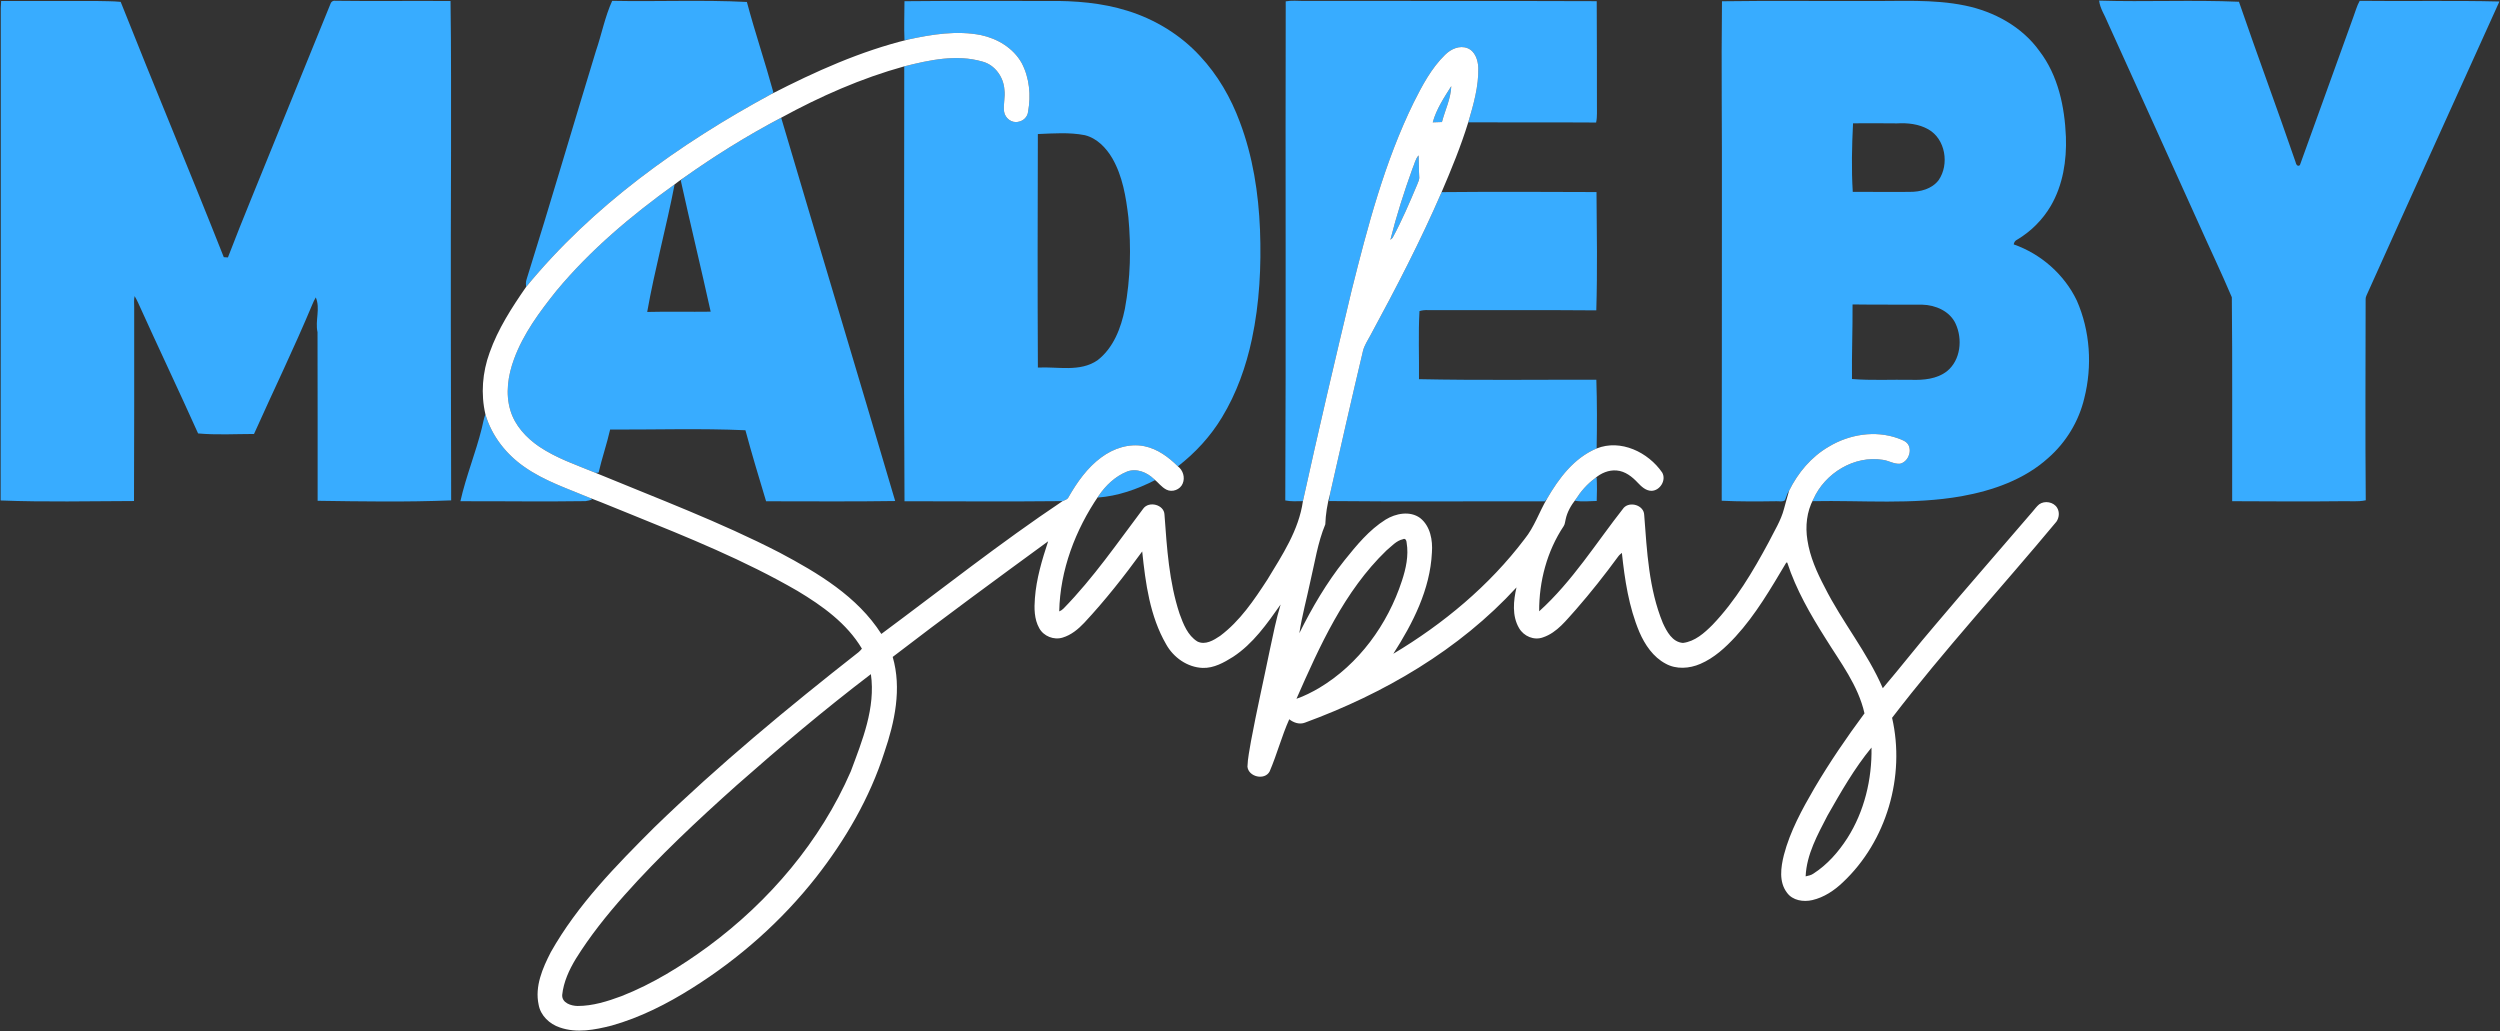
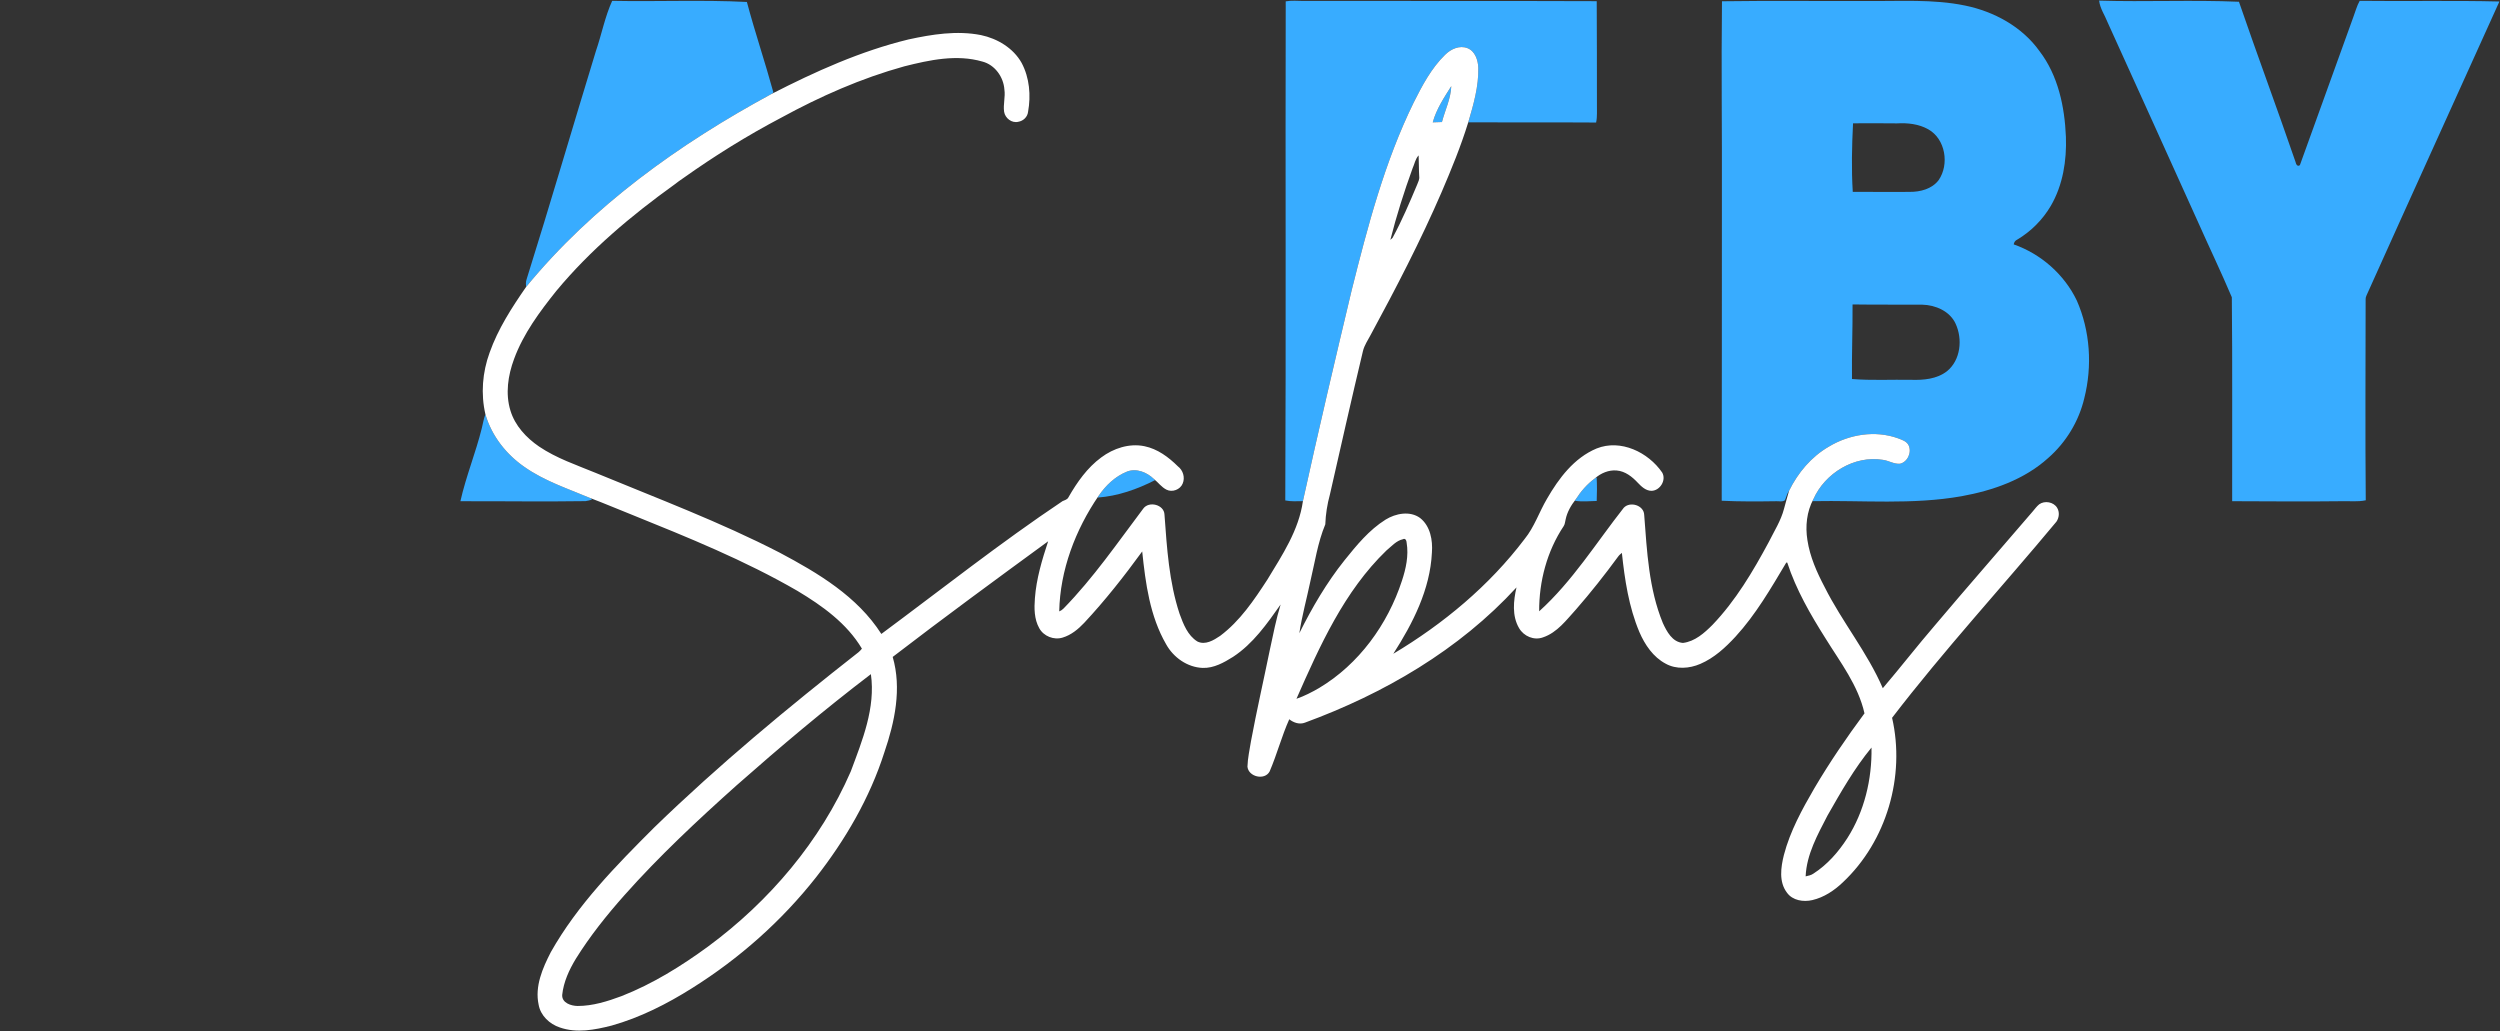
<svg xmlns="http://www.w3.org/2000/svg" width="1588pt" height="655pt" viewBox="0 0 1588 655" version="1.1">
  <rect x="0" y="0" width="1588" height="655" fill="#333333" stroke="none" />
  <g id="#38acffff">
-     <path fill="#38acff" opacity="1.00" d=" M 0.72 0.65 C 20.82 0.61 40.92 0.62 61.02 0.63 C 66.23 0.80 71.46 0.66 76.66 1.18 C 98.13 55.38 120.73 109.14 142.15 163.36 C 142.81 163.40 144.12 163.48 144.78 163.52 C 154.28 138.71 164.60 114.22 174.50 89.56 C 186.26 60.66 198.04 31.76 209.76 2.84 C 210.14 1.36 211.38 0.20 213.01 0.50 C 237.40 0.83 261.80 0.46 286.18 0.65 C 286.66 32.42 286.45 64.21 286.50 96.00 C 286.22 169.94 286.42 243.90 286.58 317.84 C 258.33 318.99 230.02 318.51 201.76 318.10 C 201.70 282.41 201.84 246.71 201.69 211.02 C 200.07 203.68 203.61 196.00 200.59 188.91 C 199.71 190.37 198.99 191.91 198.35 193.48 C 186.77 221.21 173.62 248.24 161.35 275.66 C 149.52 275.67 137.64 276.39 125.83 275.32 C 113.33 247.52 100.23 220.00 87.68 192.22 C 87.03 190.80 86.31 189.41 85.51 188.08 C 84.99 190.36 85.21 192.70 85.24 195.02 C 85.30 236.09 85.24 277.17 85.12 318.25 C 56.89 318.33 28.64 319.00 0.41 317.90 C 0.53 213.59 0.50 109.28 0.50 4.97 C 0.52 3.53 0.60 2.09 0.72 0.65 Z" />
    <path fill="#38acff" opacity="1.00" d=" M 378.53 32.40 C 382.16 21.84 384.21 10.74 388.86 0.53 C 417.37 1.13 445.92 -0.20 474.42 1.25 C 479.56 20.55 486.00 39.48 491.27 58.74 C 490.96 58.98 490.35 59.46 490.05 59.70 C 431.69 91.27 376.44 130.68 334.14 182.32 C 334.01 180.67 333.94 178.99 334.50 177.41 C 349.61 129.21 363.74 80.70 378.53 32.40 Z" />
-     <path fill="#38acff" opacity="1.00" d=" M 574.52 0.77 C 604.99 0.43 635.48 0.72 665.96 0.62 C 682.85 0.41 699.95 1.77 716.15 6.84 C 733.67 12.27 749.89 22.13 762.32 35.68 C 773.51 47.66 781.85 62.10 787.53 77.44 C 795.81 99.31 799.42 122.69 800.36 145.99 C 801.24 169.20 800.05 192.60 795.22 215.37 C 791.52 232.79 785.48 249.84 776.20 265.10 C 768.95 277.13 759.29 287.64 748.19 296.22 C 742.28 290.36 735.27 285.13 726.95 283.43 C 717.30 281.44 707.25 284.78 699.51 290.56 C 690.63 297.09 684.18 306.28 678.76 315.73 C 678.09 317.32 676.35 317.68 674.95 318.31 C 641.48 318.67 608.01 318.41 574.54 318.39 C 573.98 226.31 574.41 134.23 574.38 42.15 C 590.47 38.10 607.66 34.35 624.03 39.11 C 631.96 41.17 637.48 48.93 638.00 56.94 C 638.69 61.62 637.13 66.30 637.81 70.97 C 638.44 75.08 642.71 78.42 646.88 77.34 C 650.04 76.81 652.69 74.25 653.03 71.01 C 654.90 60.63 653.96 49.41 648.96 40.00 C 643.65 30.50 633.53 24.48 623.07 22.28 C 607.76 19.29 592.09 21.79 577.05 25.06 C 576.41 25.17 575.15 25.37 574.52 25.48 C 574.17 17.24 574.49 9.01 574.52 0.77 M 659.24 85.15 C 659.10 134.59 659.01 184.04 659.26 233.48 C 671.83 232.79 685.92 236.50 697.08 228.88 C 707.26 221.07 712.08 208.34 714.53 196.14 C 718.09 176.98 718.56 157.28 716.74 137.90 C 715.22 125.09 713.08 111.91 706.55 100.57 C 702.67 93.93 696.80 87.79 689.11 85.87 C 679.27 83.94 669.18 84.74 659.24 85.15 Z" />
    <path fill="#38acff" opacity="1.00" d=" M 816.69 0.86 C 820.45 0.20 824.27 0.58 828.07 0.61 C 890.13 0.68 952.18 0.51 1014.24 0.75 C 1014.25 22.51 1014.47 44.27 1014.37 66.04 C 1014.26 69.97 1014.70 73.95 1013.85 77.83 C 986.78 77.64 959.70 77.84 932.63 77.71 C 935.95 66.42 939.31 54.87 939.01 42.98 C 938.82 38.19 937.01 32.51 932.15 30.60 C 927.08 28.59 921.55 31.19 917.93 34.80 C 909.19 43.31 903.44 54.26 898.01 65.04 C 879.49 102.83 868.78 143.75 858.58 184.40 C 847.94 228.97 837.46 273.58 827.61 318.33 C 823.87 318.35 820.09 318.65 816.41 317.89 C 816.92 212.21 816.42 106.53 816.69 0.86 Z" />
    <path fill="#38acff" opacity="1.00" d=" M 1093.80 0.81 C 1124.51 0.36 1155.31 0.76 1186.05 0.62 C 1206.78 0.87 1227.77 -0.70 1248.22 3.53 C 1266.65 7.32 1284.38 16.95 1295.48 32.46 C 1307.35 47.99 1311.49 67.83 1312.27 86.99 C 1312.81 102.02 1310.35 117.58 1302.70 130.72 C 1297.53 139.56 1290.08 147.01 1281.29 152.24 C 1280.02 152.81 1279.31 153.92 1279.11 155.24 C 1296.43 161.30 1311.28 174.36 1319.20 190.94 C 1327.71 210.29 1329.12 232.56 1323.93 253.00 C 1320.47 267.61 1312.36 280.98 1301.07 290.87 C 1285.87 304.63 1265.89 311.59 1246.02 315.19 C 1214.77 320.74 1182.95 317.71 1151.43 318.34 L 1151.87 317.07 C 1159.15 300.58 1177.87 289.12 1195.95 292.08 C 1199.68 292.55 1203.07 294.89 1206.90 294.56 C 1211.80 293.43 1214.53 287.13 1212.28 282.70 C 1210.93 280.16 1207.93 279.34 1205.46 278.36 C 1191.04 273.22 1174.65 275.89 1161.70 283.69 C 1150.55 290.14 1142.03 300.31 1136.40 311.78 C 1135.07 313.56 1134.69 315.79 1133.78 317.75 C 1132.10 319.02 1129.92 318.21 1128.02 318.38 C 1116.56 318.54 1105.08 318.64 1093.63 318.07 C 1093.63 254.04 1093.83 190.01 1093.75 125.98 C 1093.90 84.26 1093.30 42.52 1093.80 0.81 M 1177.05 78.33 C 1176.33 92.83 1175.98 107.38 1176.88 121.88 C 1188.91 121.78 1200.94 122.04 1212.98 121.88 C 1219.71 121.95 1227.17 120.05 1231.41 114.44 C 1238.34 104.44 1235.78 88.30 1224.87 82.16 C 1218.85 78.73 1211.74 77.99 1204.94 78.37 C 1195.64 78.30 1186.34 78.24 1177.05 78.33 M 1176.74 193.38 C 1176.85 209.17 1176.19 224.96 1176.38 240.75 C 1188.87 241.76 1201.43 241.03 1213.95 241.26 C 1221.80 241.51 1230.34 240.80 1236.75 235.77 C 1245.43 228.71 1246.73 215.44 1242.23 205.68 C 1238.58 197.64 1229.42 193.71 1221.00 193.53 C 1206.25 193.45 1191.49 193.59 1176.74 193.38 Z" />
    <path fill="#38acff" opacity="1.00" d=" M 1333.36 0.39 C 1362.96 1.30 1392.58 -0.16 1422.18 1.12 C 1433.87 35.13 1446.44 68.84 1458.12 102.86 C 1458.40 104.14 1459.22 106.16 1460.89 104.90 C 1472.18 73.57 1483.46 42.22 1494.81 10.90 C 1496.13 7.43 1497.05 3.79 1498.87 0.53 C 1528.45 0.90 1558.04 0.22 1587.62 0.96 C 1559.79 62.65 1531.70 124.25 1503.96 185.99 C 1503.44 187.29 1502.61 188.56 1502.65 190.01 C 1502.63 232.60 1502.34 275.19 1502.73 317.78 C 1497.54 318.91 1492.20 318.17 1486.95 318.37 C 1463.92 318.67 1440.90 318.41 1417.87 318.36 C 1417.77 275.19 1418.10 231.99 1417.66 188.83 C 1410.85 172.76 1403.26 156.99 1396.18 141.03 C 1377.04 98.76 1358.00 56.45 1338.76 14.22 C 1336.97 9.61 1333.92 5.39 1333.36 0.39 Z" />
    <path fill="#38acff" opacity="1.00" d=" M 910.08 77.71 C 912.37 69.34 917.28 61.98 921.85 54.72 C 921.57 62.69 917.90 69.92 915.92 77.52 C 913.97 77.60 912.01 77.67 910.08 77.71 Z" />
-     <path fill="#38acff" opacity="1.00" d=" M 433.93 113.20 C 453.83 99.07 474.59 86.13 496.20 74.77 C 520.23 155.96 544.69 237.03 568.62 318.25 C 541.29 318.68 513.95 318.39 486.62 318.41 C 482.11 303.41 477.56 288.42 473.50 273.29 C 444.86 272.03 416.20 272.95 387.55 272.86 C 385.46 282.06 382.36 291.00 380.23 300.19 C 379.75 300.23 378.78 300.31 378.30 300.35 C 366.11 295.33 353.43 291.09 342.43 283.65 C 334.31 278.09 327.12 270.41 324.23 260.81 C 320.92 250.06 322.69 238.44 326.52 228.08 C 332.40 211.99 342.75 198.09 353.34 184.83 C 374.96 158.77 401.09 136.84 428.51 117.14 C 423.28 144.25 415.91 170.93 411.10 198.15 C 424.54 197.81 437.98 198.17 451.42 197.98 C 445.29 170.14 438.54 142.45 432.42 114.62 C 432.80 114.26 433.55 113.55 433.93 113.20 Z" />
-     <path fill="#38acff" opacity="1.00" d=" M 897.23 107.03 C 898.50 104.26 898.97 100.99 901.11 98.70 C 901.34 103.17 901.20 107.65 901.49 112.11 C 901.75 113.89 900.87 115.50 900.25 117.09 C 895.41 128.58 890.53 140.09 884.58 151.04 L 883.15 152.37 C 887.03 137.04 891.84 121.91 897.23 107.03 Z" />
-     <path fill="#38acff" opacity="1.00" d=" M 915.71 122.04 C 948.50 121.74 981.31 121.86 1014.10 122.00 C 1014.31 147.04 1014.71 172.10 1013.97 197.14 C 978.33 196.82 942.68 197.11 907.04 196.98 C 905.21 196.91 903.40 197.07 901.66 197.61 C 900.85 212.02 901.50 226.44 901.34 240.85 C 938.88 241.65 976.45 241.11 1014.00 241.21 C 1014.47 255.76 1014.47 270.32 1014.18 284.87 C 999.85 290.84 990.14 303.82 982.62 316.87 C 982.28 317.27 981.61 318.06 981.28 318.45 C 935.60 318.35 889.91 318.73 844.23 318.27 C 844.42 316.87 844.60 315.47 844.77 314.07 C 851.68 283.71 858.51 253.34 865.73 223.05 C 866.62 219.27 868.91 216.06 870.68 212.66 C 886.75 183.00 902.32 153.03 915.71 122.04 Z" />
    <path fill="#38acff" opacity="1.00" d=" M 308.34 263.19 C 312.32 276.92 321.60 288.66 333.29 296.71 C 346.04 305.63 360.95 310.48 375.16 316.46 L 376.01 317.35 C 374.65 317.79 373.27 318.12 371.87 318.32 C 345.40 318.73 318.93 318.30 292.45 318.38 C 295.97 302.65 302.15 287.67 306.03 272.04 C 306.79 269.09 307.20 266.04 308.34 263.19 Z" />
    <path fill="#38acff" opacity="1.00" d=" M 715.90 299.54 C 721.92 297.21 728.64 300.06 733.04 304.32 L 733.62 305.03 C 722.29 310.79 710.03 315.13 697.27 316.05 L 697.79 315.03 C 702.27 308.38 708.39 302.57 715.90 299.54 Z" />
    <path fill="#38acff" opacity="1.00" d=" M 1000.91 317.18 C 1004.16 312.08 1008.20 307.42 1013.10 303.85 L 1014.19 303.30 C 1014.48 308.26 1014.41 313.24 1014.23 318.21 C 1009.61 318.33 1004.97 318.82 1000.39 318.09 L 1000.91 317.18 Z" />
  </g>
  <g id="#ffffffff">
    <path fill="#ffffff" opacity="1.00" d=" M 577.05 25.06 C 592.09 21.79 607.76 19.29 623.07 22.28 C 633.53 24.48 643.65 30.50 648.96 40.00 C 653.96 49.41 654.90 60.63 653.03 71.01 C 652.69 74.25 650.04 76.81 646.88 77.34 C 642.71 78.42 638.44 75.08 637.81 70.97 C 637.13 66.30 638.69 61.62 638.00 56.94 C 637.48 48.93 631.96 41.17 624.03 39.11 C 607.66 34.35 590.47 38.10 574.38 42.15 C 547.09 49.70 521.02 61.22 496.20 74.77 C 474.59 86.13 453.83 99.07 433.93 113.20 C 432.08 114.45 430.26 115.75 428.51 117.14 C 401.09 136.84 374.96 158.77 353.34 184.83 C 342.75 198.09 332.40 211.99 326.52 228.08 C 322.69 238.44 320.92 250.06 324.23 260.81 C 327.12 270.41 334.31 278.09 342.43 283.65 C 353.43 291.09 366.11 295.33 378.30 300.35 C 417.52 316.58 457.38 331.53 495.16 351.00 C 519.56 363.95 544.61 378.84 559.83 402.68 C 598.05 374.35 635.40 344.77 674.95 318.31 C 676.35 317.68 678.09 317.32 678.76 315.73 C 684.18 306.28 690.63 297.09 699.51 290.56 C 707.25 284.78 717.30 281.44 726.95 283.43 C 735.27 285.13 742.28 290.36 748.19 296.22 C 751.48 298.68 752.86 303.32 751.25 307.13 C 749.72 311.01 744.59 312.94 740.90 311.01 C 737.78 309.43 735.71 306.48 733.04 304.32 C 728.64 300.06 721.92 297.21 715.90 299.54 C 708.39 302.57 702.27 308.38 697.79 315.03 C 683.09 336.56 673.35 362.12 672.82 388.37 C 673.87 387.94 674.79 387.33 675.57 386.52 C 694.53 367.11 709.92 344.67 726.20 323.07 C 729.81 318.07 739.50 320.53 739.68 326.91 C 741.23 348.09 742.55 369.62 749.28 389.92 C 751.66 396.43 754.38 403.60 760.54 407.45 C 765.53 409.98 770.91 406.69 775.03 403.91 C 787.63 394.48 796.55 381.21 805.03 368.18 C 814.48 352.59 825.02 336.78 827.61 318.33 C 837.46 273.58 847.94 228.97 858.58 184.40 C 868.78 143.75 879.49 102.83 898.01 65.04 C 903.44 54.26 909.19 43.31 917.93 34.80 C 921.55 31.19 927.08 28.59 932.15 30.60 C 937.01 32.51 938.82 38.19 939.01 42.98 C 939.31 54.87 935.95 66.42 932.63 77.71 C 927.96 92.84 921.94 107.50 915.71 122.04 C 902.32 153.03 886.75 183.00 870.68 212.66 C 868.91 216.06 866.62 219.27 865.73 223.05 C 858.51 253.34 851.68 283.71 844.77 314.07 C 843.07 320.29 842.06 326.64 841.83 333.07 C 836.98 344.73 835.19 357.28 832.29 369.49 C 830.00 380.41 827.01 391.18 825.34 402.22 C 833.43 385.95 842.64 370.17 854.00 355.94 C 861.68 346.39 869.63 336.63 880.14 330.05 C 886.54 326.11 895.56 324.32 902.04 329.02 C 908.55 334.14 910.15 343.15 909.55 350.98 C 908.44 374.43 897.45 395.89 885.03 415.28 C 916.85 396.25 945.95 372.08 968.40 342.42 C 974.61 334.79 977.67 325.27 982.62 316.87 C 990.14 303.82 999.85 290.84 1014.18 284.87 C 1029.47 278.75 1046.96 287.27 1055.82 300.15 C 1058.59 304.97 1054.47 311.66 1049.02 311.78 C 1045.43 311.73 1042.68 309.13 1040.37 306.69 C 1036.82 302.87 1032.35 299.30 1026.96 298.86 C 1021.86 298.39 1016.89 300.54 1013.10 303.85 C 1008.20 307.42 1004.16 312.08 1000.91 317.18 C 997.94 320.98 995.43 325.26 994.47 330.04 C 994.09 331.43 994.08 332.98 993.24 334.21 C 982.66 350.08 977.57 369.32 977.68 388.30 C 998.81 369.22 1013.92 344.76 1031.41 322.54 C 1035.39 318.29 1044.17 320.92 1044.39 327.01 C 1046.16 350.16 1047.29 373.97 1056.23 395.72 C 1058.73 401.16 1062.27 407.89 1069.01 408.39 C 1076.57 407.49 1082.63 402.08 1087.80 396.88 C 1102.51 381.51 1113.45 363.03 1123.48 344.39 C 1126.95 337.41 1131.26 330.73 1133.23 323.11 C 1134.31 319.34 1135.24 315.53 1136.40 311.78 C 1142.03 300.31 1150.55 290.14 1161.70 283.69 C 1174.65 275.89 1191.04 273.22 1205.46 278.36 C 1207.93 279.34 1210.93 280.16 1212.28 282.70 C 1214.53 287.13 1211.80 293.43 1206.90 294.56 C 1203.07 294.89 1199.68 292.55 1195.95 292.08 C 1177.87 289.12 1159.15 300.58 1151.87 317.07 C 1147.63 324.96 1146.66 334.28 1148.06 343.05 C 1149.66 353.63 1154.07 363.53 1159.02 372.93 C 1170.11 395.04 1186.13 414.36 1195.95 437.16 C 1207.18 423.98 1217.81 410.27 1229.12 397.13 C 1249.56 372.89 1270.48 349.06 1291.10 324.97 C 1292.47 323.41 1293.67 321.66 1295.30 320.34 C 1298.81 317.82 1304.46 318.81 1306.71 322.58 C 1308.33 325.25 1307.99 328.83 1306.24 331.37 C 1271.61 373.01 1234.85 412.94 1201.85 455.95 C 1210.36 493.02 1198.39 534.35 1170.56 560.47 C 1165.14 565.65 1158.61 570.01 1151.23 571.73 C 1145.56 573.06 1138.67 572.04 1135.08 567.03 C 1129.83 560.16 1131.19 550.90 1133.13 543.09 C 1137.08 527.92 1144.73 514.04 1152.55 500.57 C 1162.23 484.16 1172.98 468.42 1184.32 453.12 C 1180.33 435.35 1168.96 420.69 1159.57 405.50 C 1149.97 390.30 1140.87 374.56 1135.27 357.39 C 1135.12 357.37 1134.81 357.34 1134.66 357.32 C 1124.93 373.65 1115.32 390.30 1102.41 404.39 C 1095.99 411.34 1088.81 417.96 1080.01 421.72 C 1073.12 424.70 1064.77 425.31 1058.05 421.58 C 1050.08 417.38 1044.81 409.52 1041.32 401.45 C 1034.62 385.51 1032.03 368.26 1030.22 351.19 C 1029.32 351.92 1028.41 352.68 1027.76 353.64 C 1019.34 365.13 1010.51 376.32 1001.14 387.05 C 994.98 393.78 989.17 401.79 980.17 404.83 C 974.42 406.99 967.90 404.15 964.91 398.98 C 960.33 391.19 961.33 381.56 963.28 373.12 C 926.88 412.80 879.16 440.57 828.94 459.01 C 825.44 460.38 821.74 459.08 818.94 456.88 C 814.12 467.64 811.13 479.18 806.47 490.03 C 803.33 495.91 792.99 493.46 792.38 486.98 C 792.54 481.55 793.78 476.21 794.61 470.86 C 798.25 451.31 802.69 431.93 806.67 412.45 C 808.72 402.91 810.61 393.31 813.45 383.97 C 804.82 396.21 795.97 408.90 783.23 417.24 C 777.44 420.87 771.04 424.48 763.98 424.26 C 754.26 423.92 745.38 417.66 740.74 409.27 C 730.39 391.39 727.63 370.48 725.53 350.28 C 714.06 366.03 701.99 381.38 688.69 395.63 C 684.88 399.66 680.39 403.38 675.00 404.99 C 669.43 406.74 662.90 404.13 660.12 399.00 C 656.89 393.26 656.87 386.38 657.37 380.00 C 658.29 367.58 661.91 355.59 665.78 343.83 C 632.66 368.03 599.57 392.29 567.04 417.28 C 572.88 437.35 568.35 458.56 561.76 477.84 C 552.53 506.79 537.00 533.42 518.34 557.28 C 496.45 585.07 469.59 608.86 439.64 627.65 C 423.72 637.68 406.71 646.32 388.54 651.44 C 377.87 654.16 366.30 656.41 355.59 652.64 C 349.06 650.48 343.33 645.10 342.13 638.14 C 339.64 626.48 344.64 614.98 349.87 604.81 C 366.85 574.69 391.33 549.82 415.61 525.56 C 456.54 485.86 500.50 449.44 545.35 414.27 C 546.13 413.60 546.85 412.85 547.49 412.03 C 537.93 395.94 522.30 384.78 506.54 375.33 C 472.99 355.90 436.95 341.33 401.08 326.84 C 392.42 323.43 383.88 319.72 375.16 316.46 C 360.95 310.48 346.04 305.63 333.29 296.71 C 321.60 288.66 312.32 276.92 308.34 263.19 C 305.33 250.21 306.43 236.49 311.00 223.99 C 316.33 208.92 325.09 195.38 334.14 182.32 C 376.44 130.68 431.69 91.27 490.05 59.70 C 517.85 45.44 546.58 32.47 577.05 25.06 M 910.08 77.71 C 912.01 77.67 913.97 77.60 915.92 77.52 C 917.90 69.92 921.57 62.69 921.85 54.72 C 917.28 61.98 912.37 69.34 910.08 77.71 M 897.23 107.03 C 891.84 121.91 887.03 137.04 883.15 152.37 L 884.58 151.04 C 890.53 140.09 895.41 128.58 900.25 117.09 C 900.87 115.50 901.75 113.89 901.49 112.11 C 901.20 107.65 901.34 103.17 901.11 98.70 C 898.97 100.99 898.50 104.26 897.23 107.03 M 880.66 349.67 C 853.81 375.58 838.33 410.27 823.51 443.87 C 828.55 442.14 833.30 439.68 837.91 437.01 C 863.13 421.95 881.41 396.71 890.48 368.99 C 893.04 361.24 894.87 352.95 893.50 344.78 C 893.45 343.57 892.80 341.61 891.13 342.52 C 886.89 343.46 883.91 347.02 880.66 349.67 M 467.85 498.88 C 443.07 521.04 418.72 543.79 396.62 568.65 C 385.38 581.30 374.78 594.57 365.82 608.94 C 361.55 615.98 357.98 623.70 357.11 631.97 C 356.83 637.09 362.81 638.96 366.95 639.00 C 376.57 638.99 385.93 636.04 394.86 632.71 C 414.67 624.93 432.88 613.60 450.00 601.06 C 488.75 572.41 521.12 534.38 540.41 490.02 C 547.74 470.32 556.24 449.69 553.19 428.22 C 523.80 450.60 495.54 474.45 467.85 498.88 M 1160.83 518.02 C 1154.57 530.18 1147.54 542.66 1146.94 556.67 C 1148.66 556.27 1150.48 555.95 1151.96 554.87 C 1160.74 549.21 1167.77 541.17 1173.39 532.45 C 1184.27 515.40 1189.13 494.96 1188.78 474.85 C 1177.86 488.10 1169.32 503.14 1160.83 518.02 Z" />
  </g>
</svg>